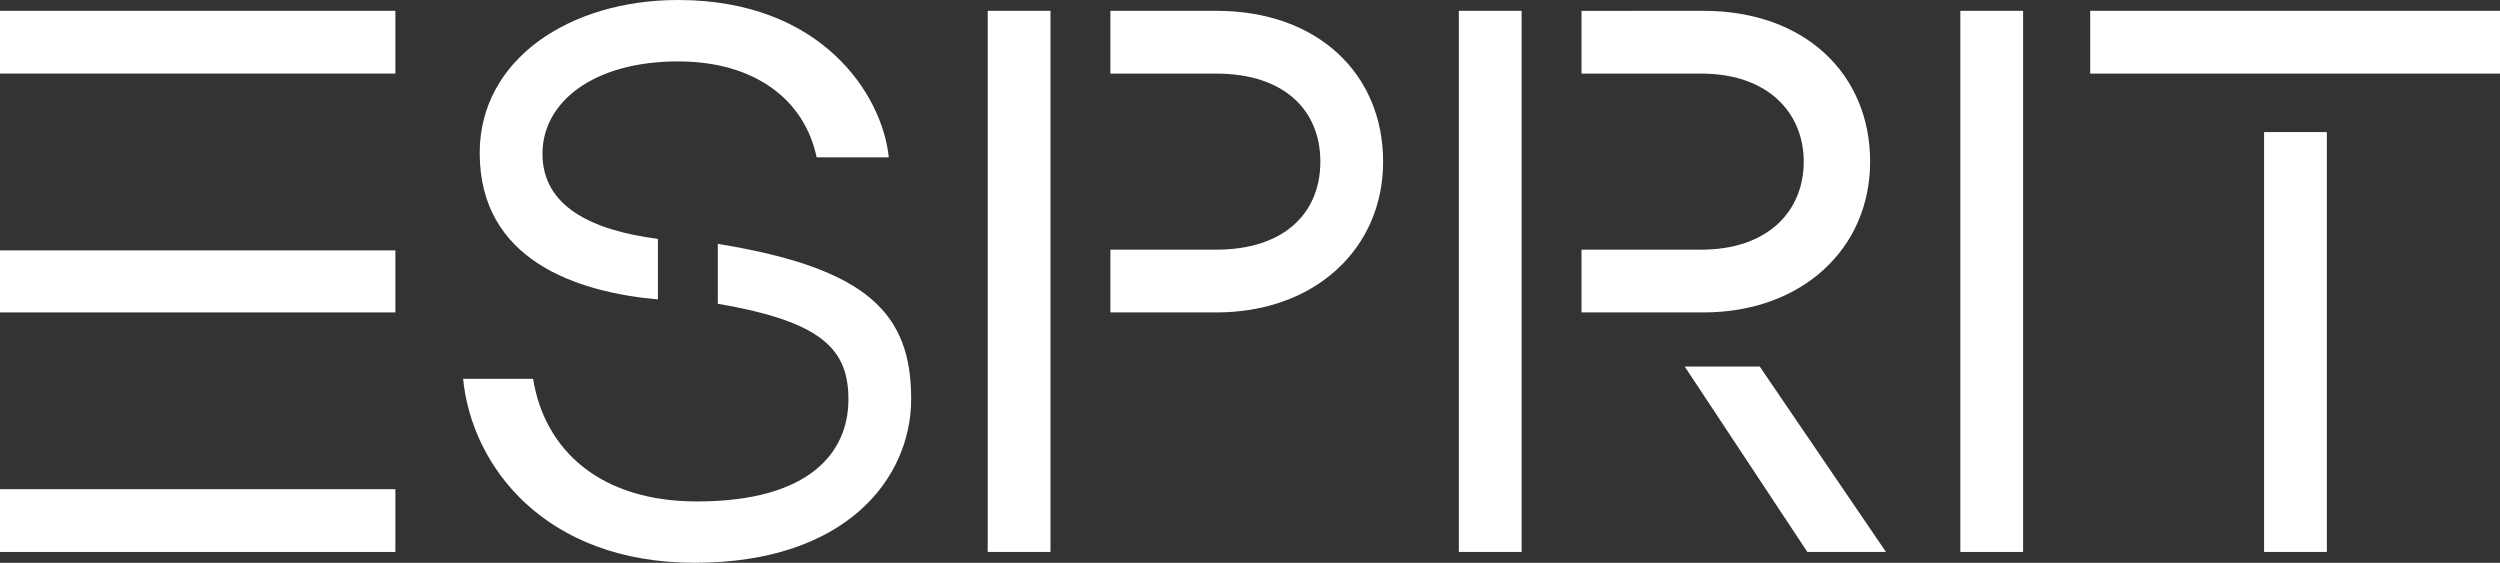
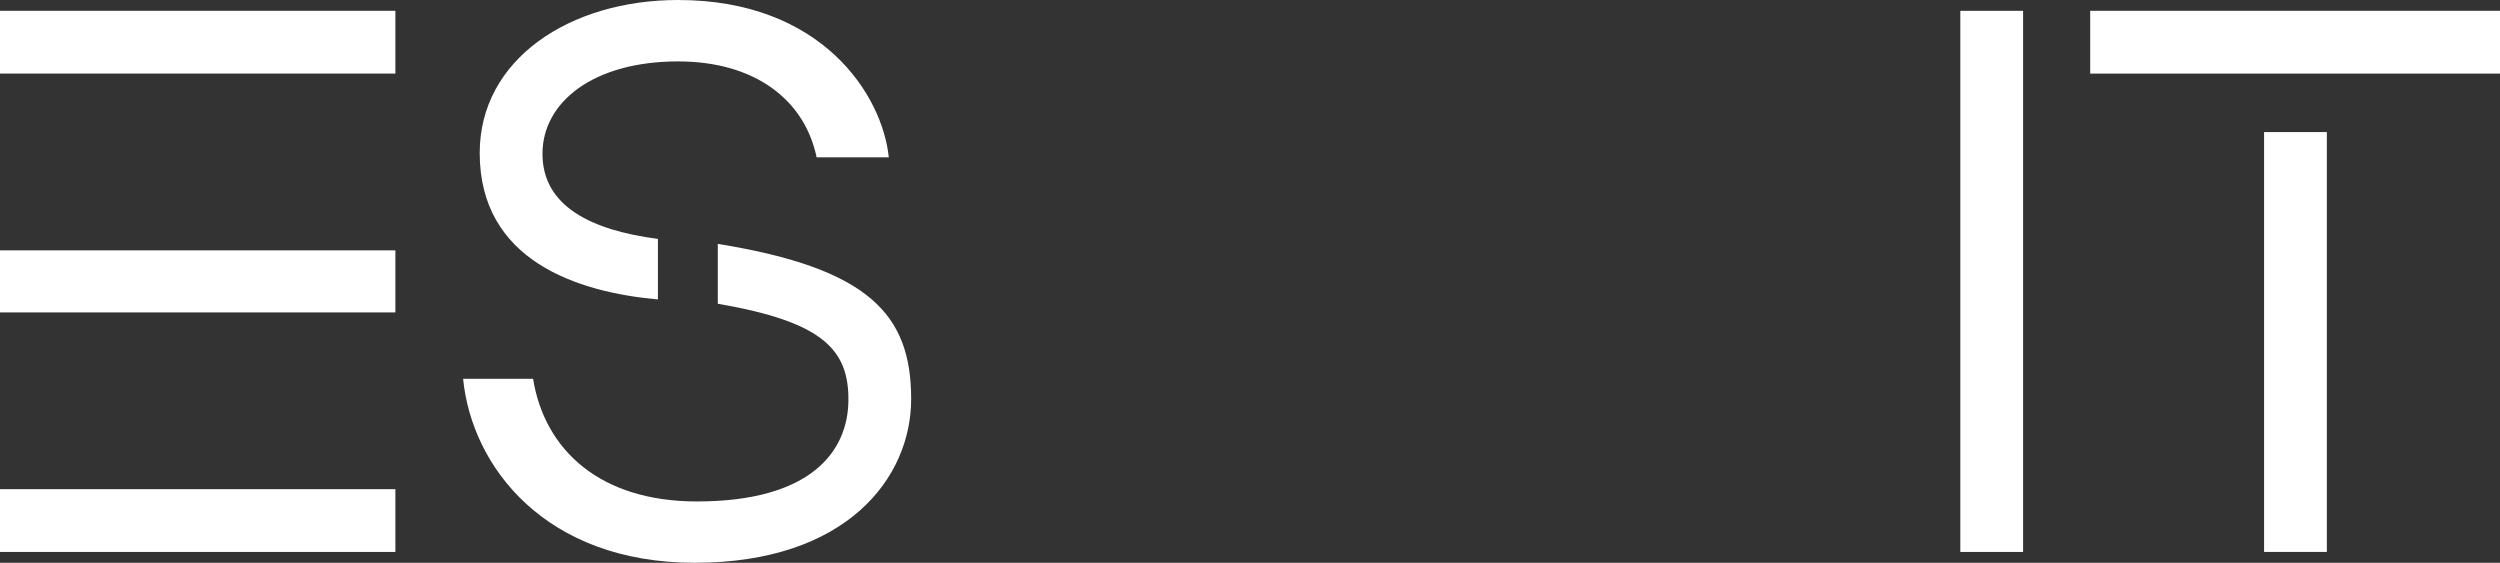
<svg xmlns="http://www.w3.org/2000/svg" fill="#FFF" width="144.573" height="32.545" viewBox="0 0 144.573 32.545">
  <rect x="0" y="0" width="144.573" height="32.545" fill="#333333" stroke="none" />
  <g id="Grupo_1" data-name="Grupo 1" transform="translate(-18.387 -392.37)">
    <path id="Caminho_1" data-name="Caminho 1" d="M18.387,424.2H41.252v3.63H18.387Zm0-13.811H41.252v3.589H18.387Zm0-13.853H41.252v3.63H18.387Z" transform="translate(0 -3.541)" />
    <path id="Caminho_2" data-name="Caminho 2" d="M208,409.686c-4.673-.418-10.306-2.253-10.306-8.47,0-5.425,5.216-8.846,11.474-8.846,8.3,0,11.808,5.466,12.184,9.1h-4.173c-.709-3.38-3.63-5.549-8.011-5.549-4.881,0-7.844,2.337-7.844,5.341,0,3.046,2.837,4.423,6.676,4.924Zm3.463-3.213c8.762,1.419,11.182,4.089,11.182,8.971,0,4.548-3.714,9.471-12.517,9.471-8.637,0-12.893-5.549-13.394-10.64h4.047c.667,4.13,3.881,7.093,9.472,7.093,6.634,0,8.721-2.921,8.762-5.8.042-3-1.5-4.59-7.552-5.633Z" transform="translate(-151.566 0)" />
-     <path id="Caminho_3" data-name="Caminho 3" d="M405.8,400.167v-3.63h6.134c5.883,0,9.638,3.672,9.638,8.721s-3.964,8.72-9.638,8.72H405.8v-3.63h6.134c3.88,0,6.008-2.086,6.008-5.09s-2.128-5.09-6.008-5.09Zm-3.464,27.663h-3.63V396.537h3.63Z" transform="translate(-323.2 -3.541)" />
-     <path id="Caminho_4" data-name="Caminho 4" d="M600.271,427.83l-7.093-10.723h4.339l7.3,10.723Zm-6.009-31.293c5.884,0,9.639,3.672,9.639,8.721s-3.964,8.72-9.639,8.72h-7.051v-3.63h6.926c3.881,0,5.925-2.253,5.925-5.09,0-2.8-2.044-5.09-5.925-5.09h-6.926v-3.63Zm-14.145,0h3.63V427.83h-3.63Z" transform="translate(-477.366 -3.541)" />
    <rect id="Retângulo_2" data-name="Retângulo 2" width="3.63" height="31.293" transform="translate(131.751 392.996)" />
    <path id="Caminho_5" data-name="Caminho 5" d="M836.885,427.83h-3.63V403.547h3.63ZM823.2,396.537h23.7v3.63H823.2Z" transform="translate(-683.938 -3.541)" />
  </g>
</svg>